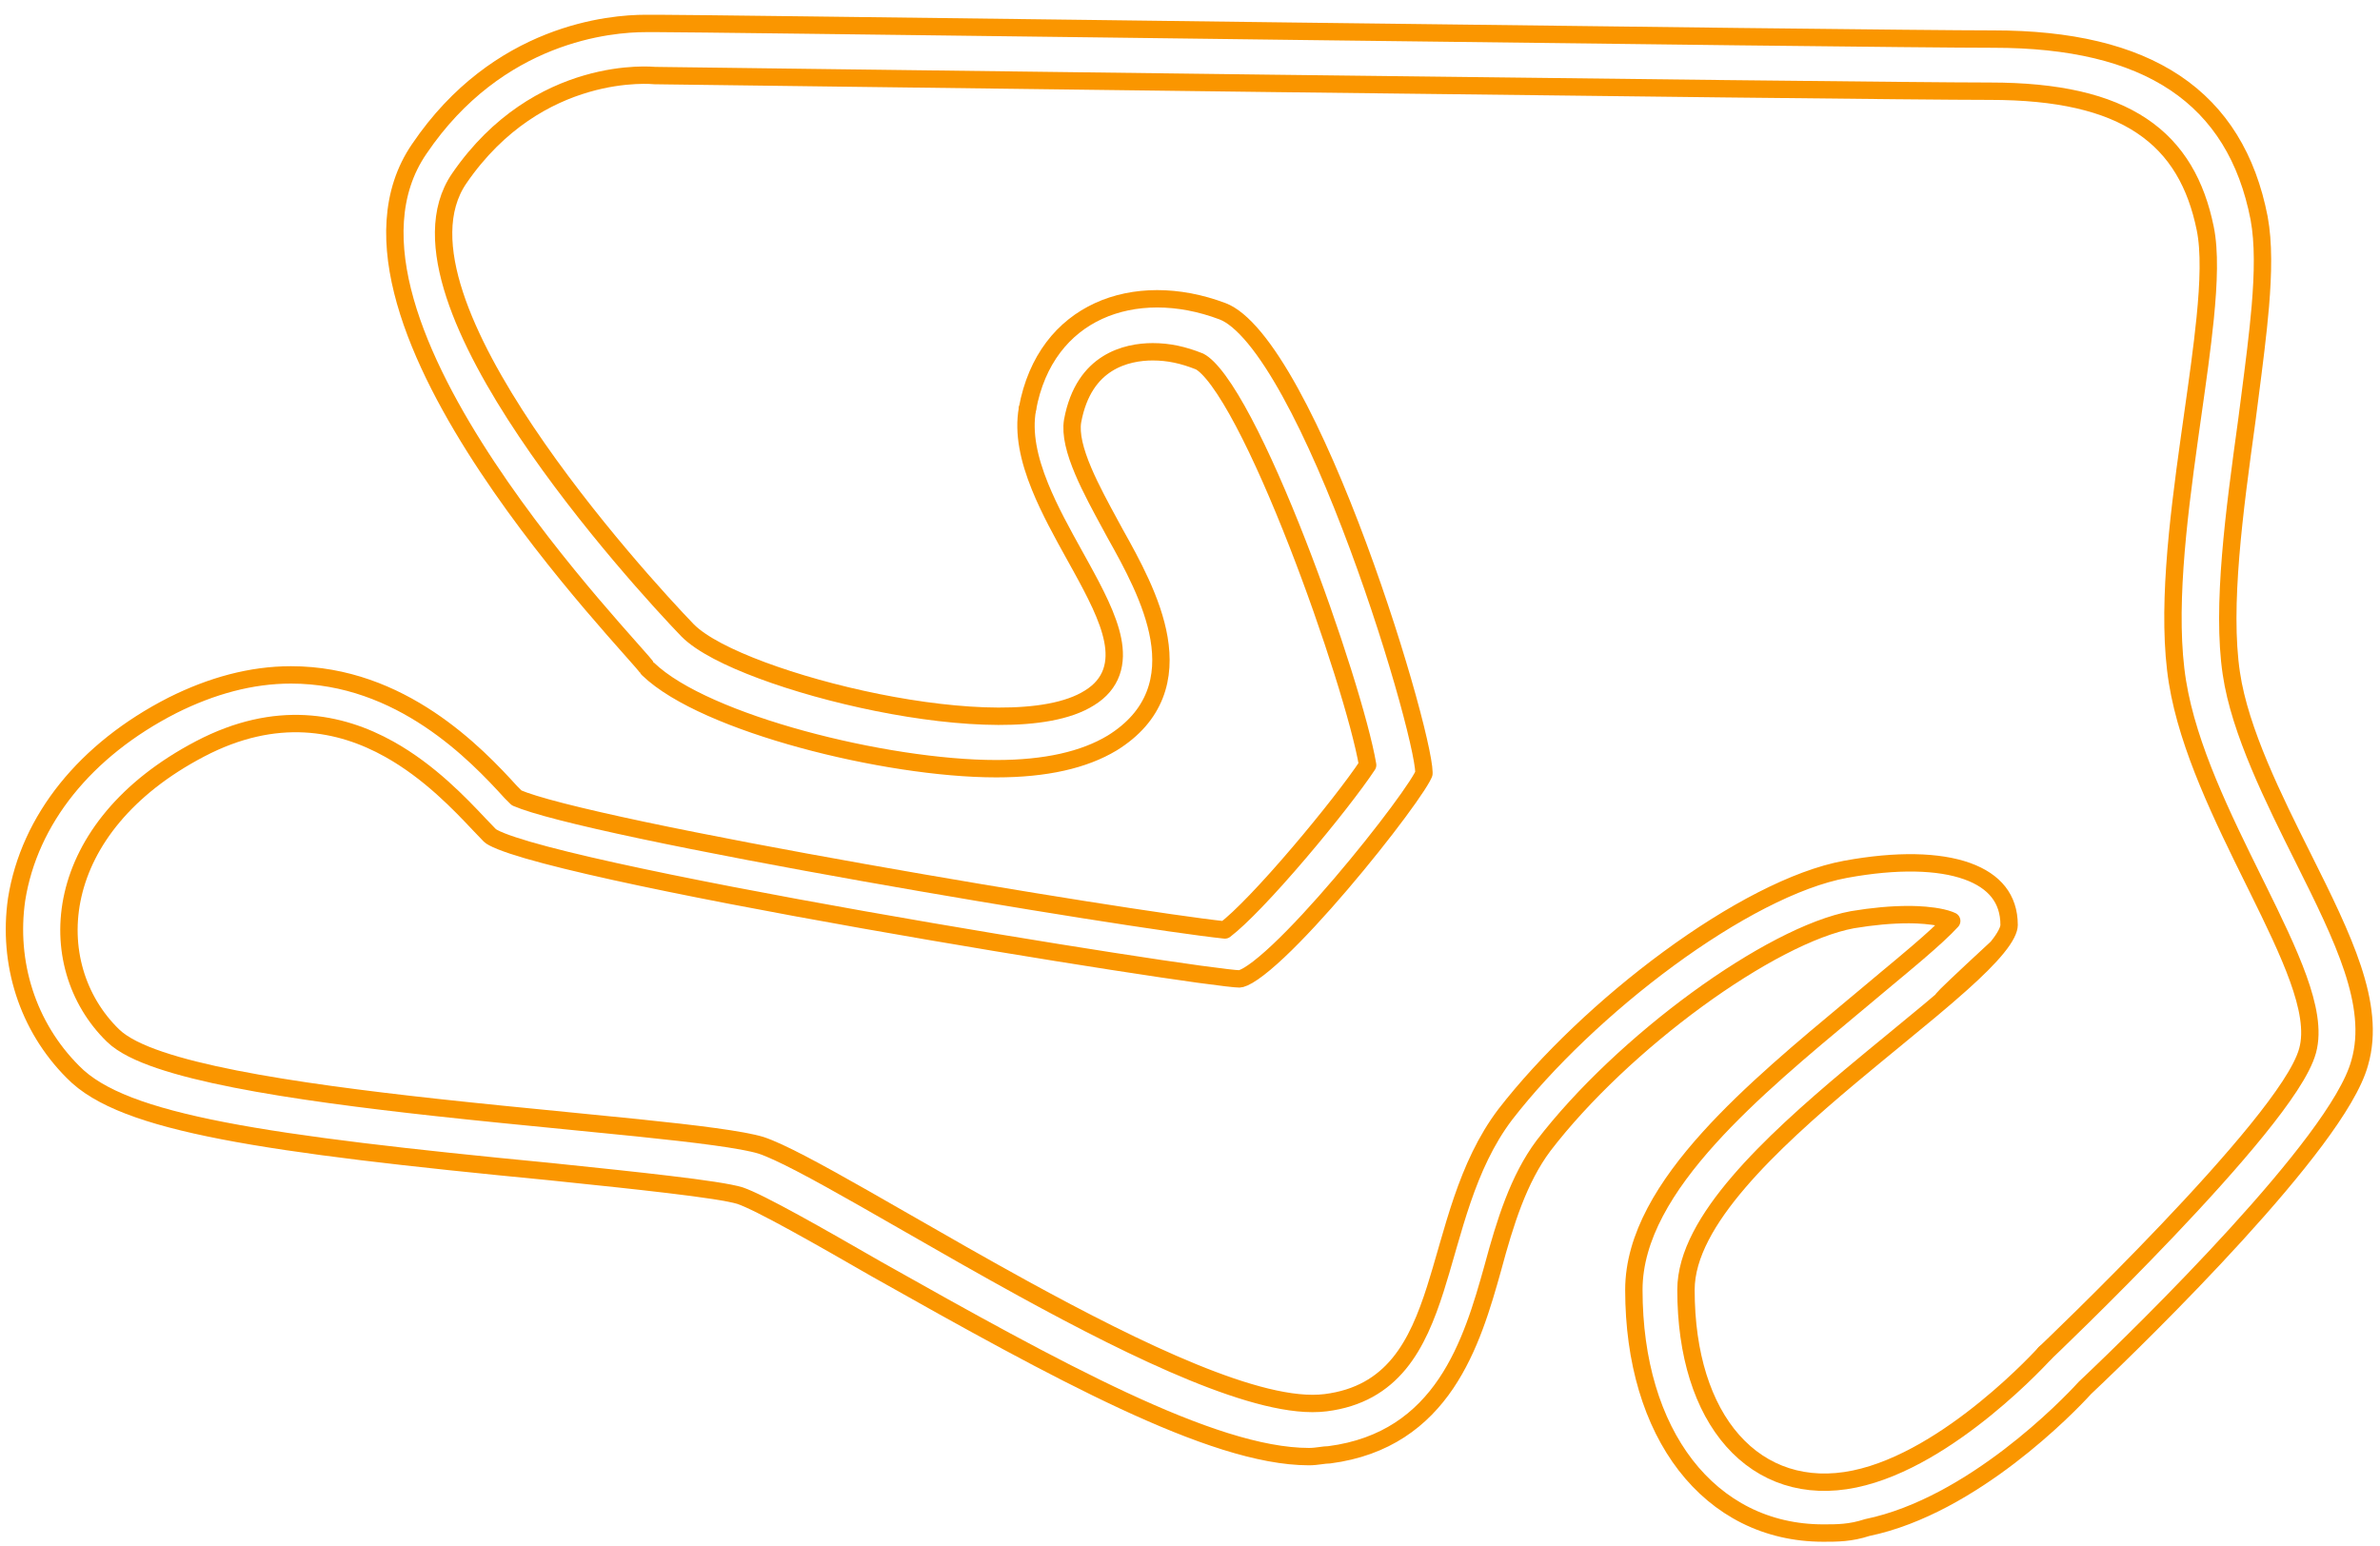
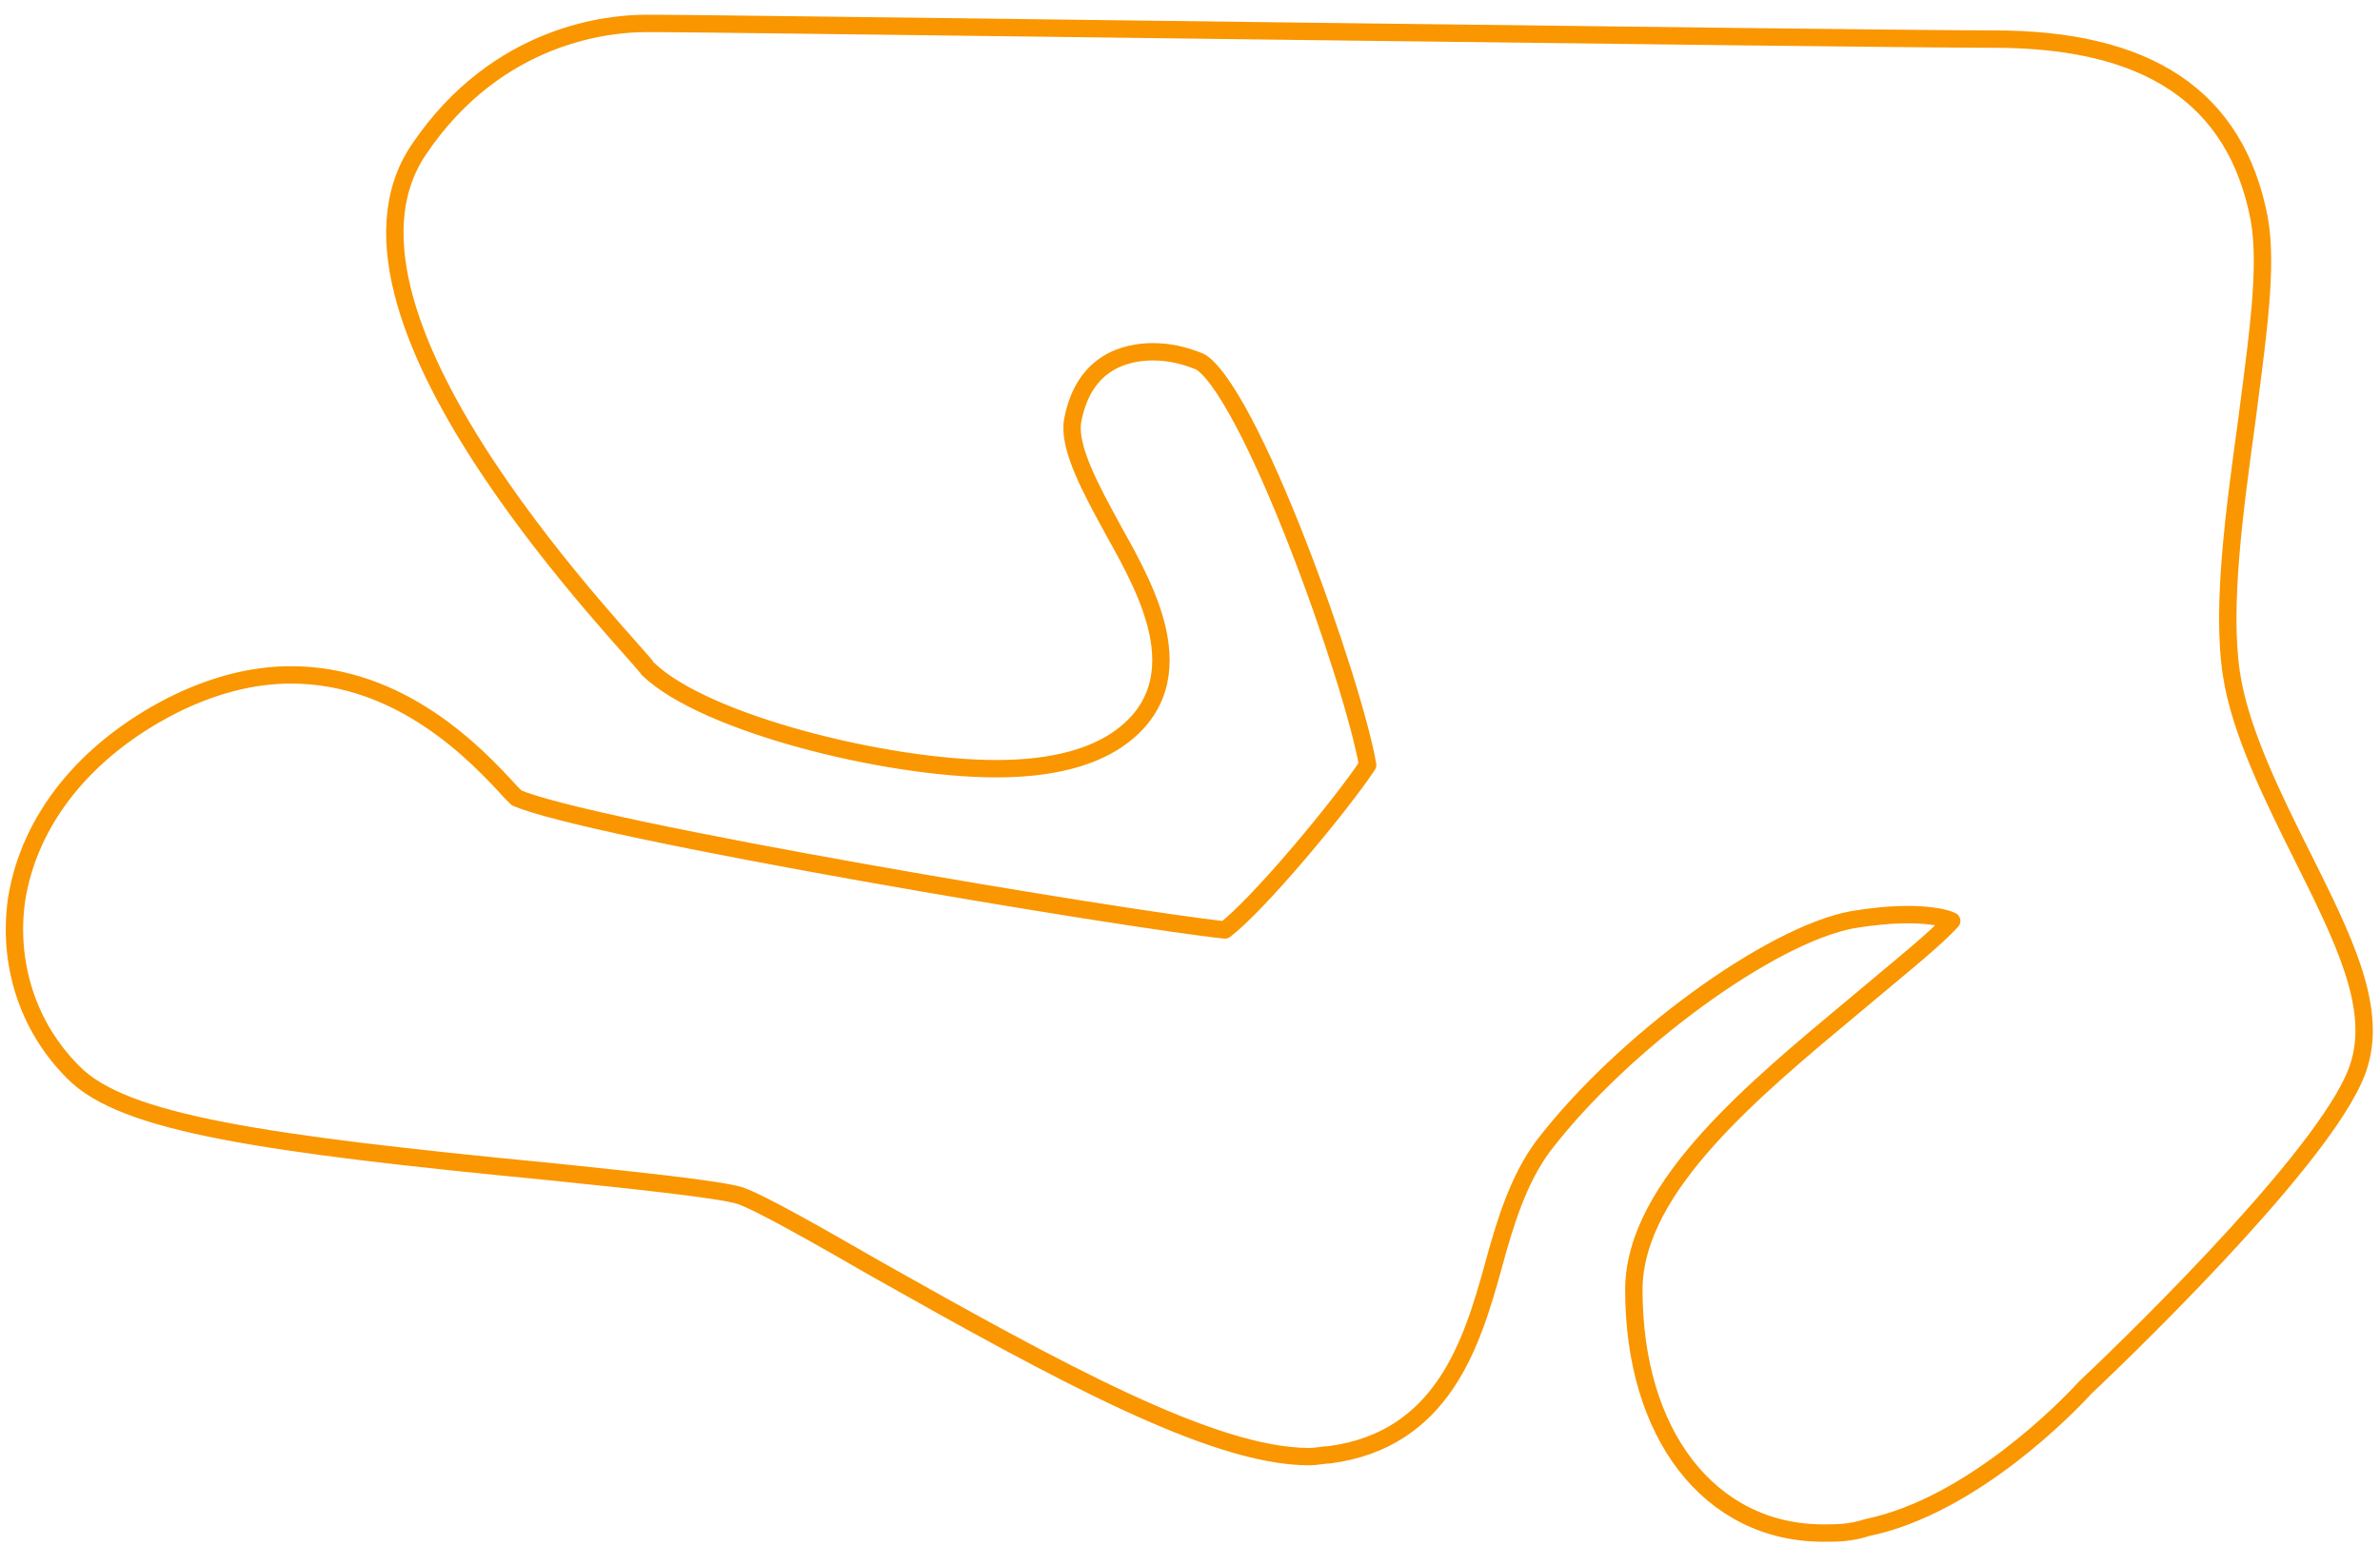
<svg xmlns="http://www.w3.org/2000/svg" width="137" height="89" viewBox="0 0 137 89" fill="none">
-   <path d="M85.932 72.984L85.933 72.98C86.634 70.376 87.414 67.865 88.848 65.952C91.113 62.998 94.375 59.956 97.682 57.541C101.003 55.116 104.301 53.373 106.636 52.942C107.813 52.746 108.884 52.65 109.85 52.65C109.996 52.65 110.642 52.65 111.304 52.745C111.637 52.792 111.953 52.861 112.206 52.955C112.259 52.975 112.306 52.995 112.347 53.014C111.91 53.494 111.207 54.132 110.375 54.845C109.796 55.341 109.189 55.846 108.59 56.343C108.09 56.759 107.595 57.17 107.128 57.567C106.976 57.694 106.824 57.821 106.671 57.948C103.809 60.331 100.755 62.873 98.379 65.502C95.886 68.26 94.05 71.205 94.05 74.25C94.05 78.381 95.121 81.872 97.029 84.343C98.946 86.824 101.69 88.25 104.95 88.25H104.967C105.755 88.25 106.516 88.25 107.479 87.934C110.527 87.306 113.437 85.534 115.679 83.822C117.912 82.115 119.525 80.434 120.008 79.9C121.768 78.239 125.392 74.714 128.732 71.049C130.406 69.212 132.015 67.333 133.284 65.631C134.537 63.95 135.503 62.385 135.831 61.186C136.32 59.497 136.063 57.684 135.425 55.755C134.786 53.827 133.743 51.718 132.597 49.426C130.885 46.002 128.931 42.081 128.445 38.777L128.444 38.775C127.864 34.907 128.624 29.373 129.322 24.289L129.345 24.118L129.346 24.113C129.399 23.699 129.452 23.29 129.504 22.886C129.747 21.005 129.976 19.238 130.111 17.642C130.274 15.706 130.304 13.977 130.042 12.559L130.041 12.554C129.37 9.097 127.782 6.496 125.203 4.771C122.639 3.058 119.153 2.25 114.75 2.25C111.004 2.25 92.609 2.025 74.744 1.8C70.999 1.752 67.278 1.705 63.72 1.66C50.309 1.49 39.218 1.35 37.95 1.35H37.949H37.948H37.947H37.945H37.944H37.943H37.942H37.941H37.939H37.938H37.937H37.936H37.935H37.933H37.932H37.931H37.93H37.928H37.927H37.926H37.925H37.924H37.922H37.921H37.92H37.919H37.917H37.916H37.915H37.914H37.913H37.911H37.91H37.909H37.908H37.906H37.905H37.904H37.903H37.901H37.9H37.899H37.898H37.896H37.895H37.894H37.892H37.891H37.89H37.889H37.887H37.886H37.885H37.883H37.882H37.881H37.88H37.878H37.877H37.876H37.874H37.873H37.872H37.87H37.869H37.868H37.867H37.865H37.864H37.863H37.861H37.86H37.859H37.857H37.856H37.855H37.853H37.852H37.851H37.849H37.848H37.847H37.845H37.844H37.843H37.841H37.84H37.839H37.837H37.836H37.834H37.833H37.832H37.83H37.829H37.828H37.826H37.825H37.824H37.822H37.821H37.819H37.818H37.817H37.815H37.814H37.812H37.811H37.81H37.808H37.807H37.805H37.804H37.803H37.801H37.8H37.798H37.797H37.796H37.794H37.793H37.791H37.79H37.788H37.787H37.786H37.784H37.783H37.781H37.78H37.779H37.777H37.776H37.774H37.773H37.771H37.77H37.768H37.767H37.766H37.764H37.763H37.761H37.76H37.758H37.757H37.755H37.754H37.752H37.751H37.749H37.748H37.747H37.745H37.744H37.742H37.741H37.739H37.738H37.736H37.735H37.733H37.732H37.73H37.729H37.727H37.726H37.724H37.723H37.721H37.72H37.718H37.717H37.715H37.714H37.712H37.711H37.709H37.708H37.706H37.705H37.703H37.702H37.7H37.699H37.697H37.696H37.694H37.693H37.691H37.69H37.688H37.687H37.685H37.684H37.682H37.68H37.679H37.677H37.676H37.674H37.673H37.671H37.67H37.668H37.666H37.665H37.663H37.662H37.66H37.659H37.657H37.656H37.654H37.653H37.651H37.649H37.648H37.646H37.645H37.643H37.642H37.64H37.638H37.637H37.635H37.634H37.632H37.631H37.629H37.627H37.626H37.624H37.623H37.621H37.62H37.618H37.616H37.615H37.613H37.611H37.61H37.608H37.607H37.605H37.603H37.602H37.6H37.599H37.597H37.596H37.594H37.592H37.591H37.589H37.587H37.586H37.584H37.583H37.581H37.579H37.578H37.576H37.575H37.573H37.571H37.57H37.568H37.566H37.565H37.563H37.562H37.56H37.558H37.557H37.555H37.553H37.552H37.55H37.548H37.547H37.545H37.544H37.542H37.54H37.539H37.537H37.535H37.534H37.532H37.53H37.529H37.527H37.526H37.524H37.522H37.52H37.519H37.517H37.516H37.514H37.512H37.511H37.509H37.507H37.506H37.504H37.502H37.501H37.499H37.497H37.496H37.494H37.492H37.491H37.489H37.487H37.486H37.484H37.482H37.48H37.479H37.477H37.475H37.474H37.472H37.471H37.469H37.467H37.465H37.464H37.462H37.46H37.459H37.457H37.455H37.454H37.452H37.45H37.449H37.447H37.445H37.444H37.442H37.44H37.438H37.437H37.435H37.433H37.432H37.43H37.428H37.426H37.425H37.423H37.421H37.42H37.418H37.416H37.415H37.413H37.411H37.409H37.408H37.406H37.404H37.403H37.401H37.399H37.398H37.396H37.394H37.392H37.391H37.389H37.387H37.386H37.384H37.382H37.38H37.379H37.377H37.375H37.373H37.372H37.37H37.368H37.367H37.365H37.363H37.361H37.36H37.358H37.356H37.355H37.353H37.351H37.349H37.347H37.346H37.344H37.342H37.341H37.339H37.337H37.335H37.334H37.332H37.33H37.328H37.327H37.325H37.323H37.322H37.32H37.318H37.316H37.315H37.313H37.311H37.309H37.308H37.306H37.304H37.302H37.301H37.299H37.297H37.295H37.294H37.292H37.29H37.288H37.287H37.285H37.283H37.282H37.28H37.278H37.276H37.275H37.273H37.271H37.269H37.267H37.266H37.264H37.262H37.261H37.259H37.257H37.255H37.254H37.252H37.25H37.248H37.246H37.245H37.243H37.241H37.239H37.238H37.236H37.234H37.233H37.231H37.229H37.227H37.225H37.224H37.222H37.22H37.218H37.217H37.215H37.213H37.212H37.21H37.208H37.206H37.205H37.203H37.201H37.199H37.197H37.196H37.194H37.192H37.19H37.189H37.187H37.185H37.183H37.182H37.18H37.178H37.176H37.175H37.173H37.171H37.169H37.168H37.166H37.164H37.162H37.16H37.159H37.157H37.155H37.154H37.152H37.15C35.176 1.35 28.672 1.87 24.137 8.568C22.418 11.068 22.431 14.175 23.331 17.347C24.233 20.524 26.046 23.852 28.058 26.888C30.073 29.93 32.306 32.706 34.069 34.781C34.951 35.819 35.716 36.683 36.278 37.317L36.307 37.349C36.576 37.652 36.794 37.898 36.956 38.085C37.039 38.182 37.105 38.259 37.153 38.319C37.207 38.385 37.223 38.409 37.221 38.407C37.244 38.444 37.271 38.479 37.302 38.509C38.14 39.319 39.427 40.073 40.947 40.747C42.476 41.426 44.276 42.04 46.168 42.557C49.948 43.59 54.144 44.25 57.35 44.25C60.203 44.25 62.402 43.741 64.007 42.778L64.007 42.778L64.013 42.775C65.267 42.001 66.052 41.059 66.465 40.006C66.877 38.959 66.903 37.846 66.718 36.754C66.351 34.592 65.129 32.392 64.188 30.709C64.107 30.558 64.025 30.407 63.942 30.256C63.365 29.195 62.787 28.133 62.36 27.129C61.866 25.969 61.619 24.985 61.742 24.236C62.07 22.464 62.87 21.491 63.73 20.947C64.609 20.391 65.604 20.25 66.35 20.25C67.269 20.25 68.102 20.431 69.046 20.807C69.316 20.943 69.686 21.295 70.138 21.91C70.585 22.519 71.072 23.328 71.58 24.288C72.596 26.207 73.675 28.684 74.684 31.269C76.654 36.315 78.324 41.69 78.726 44.039C77.994 45.149 76.435 47.149 74.794 49.075C73.936 50.083 73.062 51.062 72.28 51.875C71.572 52.612 70.958 53.191 70.509 53.533C67.695 53.237 58.656 51.821 49.725 50.232C45.159 49.42 40.63 48.565 36.989 47.795C35.169 47.41 33.574 47.046 32.309 46.721C31.099 46.41 30.224 46.142 29.739 45.931L29.604 45.796L29.412 45.605C27.414 43.407 23.083 38.85 16.75 38.85C14.457 38.85 12.181 39.475 9.926 40.602L9.923 40.604C4.914 43.16 1.687 47.179 0.956 51.771L0.956 51.771L0.955 51.779C0.434 55.426 1.579 59.084 4.193 61.7C4.938 62.471 6.011 63.103 7.425 63.648C8.843 64.194 10.635 64.663 12.842 65.091C17.256 65.946 23.404 66.647 31.701 67.447C31.701 67.447 31.702 67.447 31.702 67.447L32.224 67.502C34.45 67.733 36.665 67.964 38.503 68.184C40.503 68.422 41.997 68.642 42.597 68.826C43.148 69.011 44.277 69.584 45.722 70.376C47.154 71.16 48.85 72.133 50.501 73.083L50.505 73.085C55.651 75.984 60.468 78.668 64.676 80.628C68.867 82.579 72.53 83.85 75.35 83.85C75.587 83.85 75.817 83.82 76.004 83.795L76.026 83.792C76.216 83.767 76.345 83.75 76.45 83.75C76.456 83.75 76.463 83.749 76.469 83.749C76.484 83.749 76.499 83.747 76.514 83.746C79.773 83.325 81.844 81.709 83.239 79.642C84.616 77.602 85.334 75.125 85.932 72.984Z" stroke="#FA9600" stroke-miterlimit="10" stroke-linecap="round" stroke-linejoin="round" />
-   <path d="M117.708 77.899L117.735 77.874L117.852 77.762     C117.955 77.664 118.105 77.519 118.297 77.335C118.68 76.965 119.229 76.432 119.89 75.781C121.213 74.479 122.989 72.699 124.8 70.794C126.61 68.89 128.461 66.854 129.931 65.039C130.666 64.132 131.31 63.274 131.809 62.511C132.301 61.757 132.674 61.06 132.832 60.482C133.152 59.321 132.85 57.88 132.296 56.337C131.734 54.774 130.871 52.998 129.949 51.129C129.884 50.998 129.82 50.868 129.755 50.737C127.944 47.068 125.957 43.045 125.344 39.27C124.708 35.358 125.343 30.136 126.033 25.206C126.095 24.765 126.157 24.327 126.218 23.892C126.499 21.913 126.768 20.012 126.937 18.32C127.142 16.267 127.207 14.456 126.94 13.15C126.421 10.608 125.316 8.601 123.291 7.247C121.285 5.905 118.445 5.25 114.55 5.25C110.704 5.25 91.484 5.025 73.219 4.8C64.088 4.687 55.197 4.575 48.589 4.49C45.285 4.448 42.552 4.413 40.645 4.388L38.436 4.36L37.855 4.352L37.707 4.35L37.678 4.35L37.678 4.35C37.663 4.349 37.641 4.347 37.614 4.345C37.56 4.341 37.483 4.336 37.385 4.332C37.188 4.325 36.906 4.323 36.556 4.341C35.856 4.377 34.879 4.494 33.761 4.82C31.518 5.472 28.713 6.957 26.438 10.266C25.202 12.064 25.354 14.467 26.172 16.966C26.996 19.484 28.537 22.232 30.285 24.84C33.783 30.063 38.181 34.838 39.59 36.297L39.59 36.297L39.597 36.303C40.381 37.087 41.955 37.88 43.854 38.587C45.779 39.304 48.117 39.96 50.502 40.44C52.885 40.919 55.332 41.225 57.471 41.231C59.583 41.237 61.487 40.953 62.715 40.174C63.346 39.786 63.764 39.289 63.976 38.692C64.185 38.103 64.177 37.467 64.048 36.823C63.795 35.556 63.037 34.107 62.226 32.634C62.112 32.427 61.997 32.22 61.882 32.012C61.156 30.703 60.409 29.356 59.862 28.003C59.228 26.436 58.892 24.928 59.142 23.54" stroke=" #FA9600" stroke-miterlimit="10" stroke-linecap="round" stroke-linejoin="round" />
-   <path d="M117.708 77.899L117.708 77.899L117.656 77.957C117.613 78.002 117.551 78.069 117.47 78.154     C117.309 78.324 117.073 78.567 116.774 78.861C116.177 79.449 115.325 80.244 114.303 81.075     C112.276 82.725 109.524 84.564 106.752 85.139C103.935 85.724 101.475 84.897 99.738 82.931     C98.019 80.986 97.05 77.977 97.05 74.25C97.05 72.233 98.321 70.107 100.077 68.056     C101.849 65.985 104.201 63.894 106.529 61.942C107.385 61.224 108.235 60.527 109.054 59.855     C110.478 58.687 111.808 57.597 112.91 56.609C113.776 55.833 114.479 55.14 114.962 54.543     C110.478 58.687 111.808 57.597 112.91 56.609C113.776 55.833 114.479 55.14 114.962 54.543     C115.204 54.245 115.381 53.983 115.495 53.756C115.612 53.527 115.65 53.361 115.65 53.25     C115.65 52.476 115.431 51.85 115.038 51.349C114.641 50.844 114.042 50.435 113.232 50.146     C111.601 49.563 109.202 49.499 106.24 50.041C103.353 50.571 99.652 52.542 96.046 55.19     C92.453 57.829 89.014 61.097 86.647 64.154C85.518 65.644 84.771 67.332 84.176 69.064     C83.879 69.93 83.622 70.802 83.373 71.665C83.333 71.803 83.294 71.941 83.254 72.079     C83.048 72.797 82.844 73.508 82.627 74.189C82.11 75.807 81.5 77.325 80.533 78.498     C79.549 79.691 78.215 80.505 76.313 80.746C75.339 80.869 74.172 80.731 72.894 80.419     C71.61 80.106 70.18 79.61 68.666 78.991C65.638 77.752 62.233 76.003 58.922 74.188     C56.586 72.907 54.286 71.588 52.193 70.386C51.319 69.885 50.482 69.405 49.692 68.956     C46.987 67.419 44.891 66.284 43.8 65.927C43.267 65.765 42.355 65.601 41.127 65.433     C39.906 65.265 38.403 65.097 36.71 64.922C35.426 64.789 34.031 64.653 32.57 64.51     C30.188 64.276 27.628 64.026 25.083 63.747C20.974 63.296 16.872 62.77 13.549 62.115     C11.888 61.788 10.409 61.427 9.215 61.023C8.039 60.626 7.074 60.166 6.501 59.608     C4.424 57.584 3.5 54.58 4.2 51.513C4.902 48.443 7.217 45.36 11.518 43.107     C15.892 40.816 19.573 41.545 22.406 43.126C24.72 44.416 26.488 46.288 27.599 47.466     C27.829 47.709 28.031 47.923 28.204 48.096C28.254 48.146 28.44 48.263 28.847 48.426     C29.23 48.579 29.743 48.749 30.376 48.934C31.64 49.302 33.343 49.718 35.346 50.16     C39.348 51.044 44.515 52.027 49.688 52.945C54.859 53.863 60.03 54.715 64.04 55.338     C66.044 55.65 67.757 55.904 69.032 56.08C70.331 56.258 71.131 56.35 71.35 56.35     C71.381 56.35 71.463 56.337 71.612 56.27C71.755 56.206 71.929 56.105 72.134 55.963     C72.544 55.68 73.036 55.265 73.586 54.748C74.682 53.716 75.963 52.319 77.195 50.875     C78.426 49.433 79.6 47.955 80.483 46.764C80.925 46.169 81.291 45.649 81.554 45.246     C81.686 45.043 81.789 44.875 81.861 44.743C81.897 44.677 81.924 44.625 81.942 44.584     C81.957 44.552 81.963 44.535 81.965 44.53C81.965 44.525 81.967 44.502 81.966 44.455     C81.965 44.388 81.958 44.297 81.944 44.178C81.916 43.941 81.862 43.624 81.781 43.233     C81.621 42.453 81.363 41.408 81.023 40.182C80.344 37.731 79.345 34.579 78.169 31.411     C76.992 28.241 75.642 25.07 74.264 22.574C73.575 21.326 72.885 20.259 72.215 19.45     C71.536 18.631 70.915 18.122 70.374 17.918C67.824 16.955 65.266 16.97 63.234 17.904     C61.218 18.831 59.665 20.688 59.142 23.538" stroke="#FA9600" stroke-miterlimit="10" stroke-linecap="round" stroke-linejoin="round" />
+   <path d="M85.932 72.984L85.933 72.98C86.634 70.376 87.414 67.865 88.848 65.952C91.113 62.998 94.375 59.956 97.682 57.541C101.003 55.116 104.301 53.373 106.636 52.942C107.813 52.746 108.884 52.65 109.85 52.65C109.996 52.65 110.642 52.65 111.304 52.745C111.637 52.792 111.953 52.861 112.206 52.955C112.259 52.975 112.306 52.995 112.347 53.014C111.91 53.494 111.207 54.132 110.375 54.845C109.796 55.341 109.189 55.846 108.59 56.343C108.09 56.759 107.595 57.17 107.128 57.567C106.976 57.694 106.824 57.821 106.671 57.948C103.809 60.331 100.755 62.873 98.379 65.502C95.886 68.26 94.05 71.205 94.05 74.25C94.05 78.381 95.121 81.872 97.029 84.343C98.946 86.824 101.69 88.25 104.95 88.25H104.967C105.755 88.25 106.516 88.25 107.479 87.934C110.527 87.306 113.437 85.534 115.679 83.822C117.912 82.115 119.525 80.434 120.008 79.9C121.768 78.239 125.392 74.714 128.732 71.049C130.406 69.212 132.015 67.333 133.284 65.631C134.537 63.95 135.503 62.385 135.831 61.186C136.32 59.497 136.063 57.684 135.425 55.755C134.786 53.827 133.743 51.718 132.597 49.426C130.885 46.002 128.931 42.081 128.445 38.777L128.444 38.775C127.864 34.907 128.624 29.373 129.322 24.289L129.345 24.118L129.346 24.113C129.399 23.699 129.452 23.29 129.504 22.886C129.747 21.005 129.976 19.238 130.111 17.642C130.274 15.706 130.304 13.977 130.042 12.559L130.041 12.554C129.37 9.097 127.782 6.496 125.203 4.771C122.639 3.058 119.153 2.25 114.75 2.25C111.004 2.25 92.609 2.025 74.744 1.8C70.999 1.752 67.278 1.705 63.72 1.66C50.309 1.49 39.218 1.35 37.95 1.35H37.949H37.948H37.947H37.945H37.944H37.943H37.942H37.941H37.939H37.938H37.937H37.936H37.935H37.933H37.932H37.931H37.93H37.928H37.927H37.926H37.925H37.924H37.922H37.921H37.92H37.919H37.917H37.916H37.915H37.914H37.913H37.911H37.91H37.909H37.908H37.906H37.905H37.904H37.903H37.901H37.9H37.899H37.898H37.896H37.895H37.894H37.892H37.891H37.89H37.889H37.887H37.886H37.885H37.883H37.882H37.881H37.88H37.878H37.877H37.876H37.874H37.873H37.872H37.87H37.869H37.868H37.867H37.865H37.864H37.863H37.861H37.86H37.859H37.857H37.856H37.855H37.853H37.852H37.851H37.849H37.848H37.847H37.845H37.844H37.843H37.841H37.84H37.839H37.837H37.836H37.834H37.833H37.832H37.83H37.829H37.828H37.826H37.825H37.824H37.822H37.821H37.819H37.818H37.817H37.815H37.814H37.812H37.811H37.81H37.808H37.807H37.805H37.804H37.803H37.801H37.8H37.798H37.797H37.796H37.794H37.793H37.791H37.79H37.788H37.787H37.786H37.784H37.783H37.781H37.78H37.779H37.777H37.776H37.774H37.773H37.771H37.77H37.768H37.767H37.766H37.764H37.763H37.761H37.76H37.758H37.757H37.755H37.754H37.752H37.751H37.749H37.748H37.747H37.745H37.744H37.742H37.741H37.739H37.738H37.736H37.735H37.733H37.732H37.73H37.729H37.727H37.726H37.724H37.723H37.721H37.72H37.718H37.717H37.715H37.714H37.712H37.711H37.709H37.708H37.706H37.705H37.703H37.702H37.7H37.699H37.697H37.696H37.694H37.693H37.691H37.69H37.688H37.687H37.685H37.684H37.682H37.68H37.679H37.677H37.676H37.674H37.673H37.671H37.67H37.668H37.666H37.665H37.663H37.662H37.66H37.659H37.657H37.656H37.654H37.653H37.651H37.649H37.648H37.646H37.645H37.643H37.642H37.64H37.638H37.637H37.635H37.634H37.632H37.631H37.629H37.627H37.626H37.624H37.623H37.621H37.62H37.618H37.616H37.615H37.613H37.611H37.61H37.608H37.607H37.605H37.603H37.602H37.6H37.599H37.597H37.596H37.594H37.592H37.591H37.589H37.587H37.586H37.584H37.583H37.581H37.579H37.578H37.576H37.575H37.573H37.571H37.57H37.568H37.566H37.565H37.563H37.562H37.56H37.558H37.557H37.555H37.553H37.552H37.55H37.548H37.547H37.545H37.544H37.542H37.54H37.539H37.537H37.535H37.534H37.532H37.53H37.529H37.527H37.526H37.524H37.522H37.52H37.519H37.517H37.516H37.514H37.512H37.511H37.509H37.507H37.506H37.504H37.502H37.501H37.499H37.497H37.496H37.494H37.492H37.491H37.489H37.487H37.486H37.484H37.482H37.48H37.479H37.477H37.475H37.474H37.472H37.471H37.469H37.467H37.465H37.464H37.462H37.46H37.459H37.457H37.455H37.454H37.452H37.45H37.449H37.447H37.445H37.444H37.442H37.44H37.438H37.437H37.435H37.433H37.432H37.428H37.426H37.425H37.423H37.421H37.42H37.418H37.416H37.415H37.413H37.411H37.409H37.408H37.406H37.404H37.403H37.401H37.399H37.398H37.396H37.394H37.392H37.391H37.389H37.387H37.386H37.384H37.382H37.38H37.379H37.377H37.375H37.373H37.372H37.37H37.368H37.367H37.365H37.363H37.361H37.36H37.358H37.356H37.355H37.353H37.351H37.349H37.347H37.346H37.344H37.342H37.341H37.339H37.337H37.335H37.334H37.332H37.33H37.328H37.327H37.325H37.323H37.322H37.32H37.318H37.316H37.315H37.313H37.311H37.309H37.308H37.306H37.304H37.302H37.301H37.299H37.297H37.295H37.294H37.292H37.29H37.288H37.287H37.285H37.283H37.282H37.28H37.278H37.276H37.275H37.273H37.271H37.269H37.267H37.266H37.264H37.262H37.261H37.259H37.257H37.255H37.254H37.252H37.25H37.248H37.246H37.245H37.243H37.241H37.239H37.238H37.236H37.234H37.233H37.231H37.229H37.227H37.225H37.224H37.222H37.22H37.218H37.217H37.215H37.213H37.212H37.21H37.208H37.206H37.205H37.203H37.201H37.199H37.197H37.196H37.194H37.192H37.19H37.189H37.187H37.185H37.183H37.182H37.18H37.178H37.176H37.175H37.173H37.171H37.169H37.168H37.166H37.164H37.162H37.16H37.159H37.157H37.155H37.154H37.152H37.15C35.176 1.35 28.672 1.87 24.137 8.568C22.418 11.068 22.431 14.175 23.331 17.347C24.233 20.524 26.046 23.852 28.058 26.888C30.073 29.93 32.306 32.706 34.069 34.781C34.951 35.819 35.716 36.683 36.278 37.317L36.307 37.349C36.576 37.652 36.794 37.898 36.956 38.085C37.039 38.182 37.105 38.259 37.153 38.319C37.207 38.385 37.223 38.409 37.221 38.407C37.244 38.444 37.271 38.479 37.302 38.509C38.14 39.319 39.427 40.073 40.947 40.747C42.476 41.426 44.276 42.04 46.168 42.557C49.948 43.59 54.144 44.25 57.35 44.25C60.203 44.25 62.402 43.741 64.007 42.778L64.007 42.778L64.013 42.775C65.267 42.001 66.052 41.059 66.465 40.006C66.877 38.959 66.903 37.846 66.718 36.754C66.351 34.592 65.129 32.392 64.188 30.709C64.107 30.558 64.025 30.407 63.942 30.256C63.365 29.195 62.787 28.133 62.36 27.129C61.866 25.969 61.619 24.985 61.742 24.236C62.07 22.464 62.87 21.491 63.73 20.947C64.609 20.391 65.604 20.25 66.35 20.25C67.269 20.25 68.102 20.431 69.046 20.807C69.316 20.943 69.686 21.295 70.138 21.91C70.585 22.519 71.072 23.328 71.58 24.288C72.596 26.207 73.675 28.684 74.684 31.269C76.654 36.315 78.324 41.69 78.726 44.039C77.994 45.149 76.435 47.149 74.794 49.075C73.936 50.083 73.062 51.062 72.28 51.875C71.572 52.612 70.958 53.191 70.509 53.533C67.695 53.237 58.656 51.821 49.725 50.232C45.159 49.42 40.63 48.565 36.989 47.795C35.169 47.41 33.574 47.046 32.309 46.721C31.099 46.41 30.224 46.142 29.739 45.931L29.604 45.796L29.412 45.605C27.414 43.407 23.083 38.85 16.75 38.85C14.457 38.85 12.181 39.475 9.926 40.602L9.923 40.604C4.914 43.16 1.687 47.179 0.956 51.771L0.956 51.771L0.955 51.779C0.434 55.426 1.579 59.084 4.193 61.7C4.938 62.471 6.011 63.103 7.425 63.648C8.843 64.194 10.635 64.663 12.842 65.091C17.256 65.946 23.404 66.647 31.701 67.447C31.701 67.447 31.702 67.447 31.702 67.447L32.224 67.502C34.45 67.733 36.665 67.964 38.503 68.184C40.503 68.422 41.997 68.642 42.597 68.826C43.148 69.011 44.277 69.584 45.722 70.376C47.154 71.16 48.85 72.133 50.501 73.083L50.505 73.085C55.651 75.984 60.468 78.668 64.676 80.628C68.867 82.579 72.53 83.85 75.35 83.85C75.587 83.85 75.817 83.82 76.004 83.795L76.026 83.792C76.216 83.767 76.345 83.75 76.45 83.75C76.456 83.75 76.463 83.749 76.469 83.749C76.484 83.749 76.499 83.747 76.514 83.746C79.773 83.325 81.844 81.709 83.239 79.642C84.616 77.602 85.334 75.125 85.932 72.984Z" stroke="#FA9600" stroke-miterlimit="10" stroke-linecap="round" stroke-linejoin="round" />
</svg>